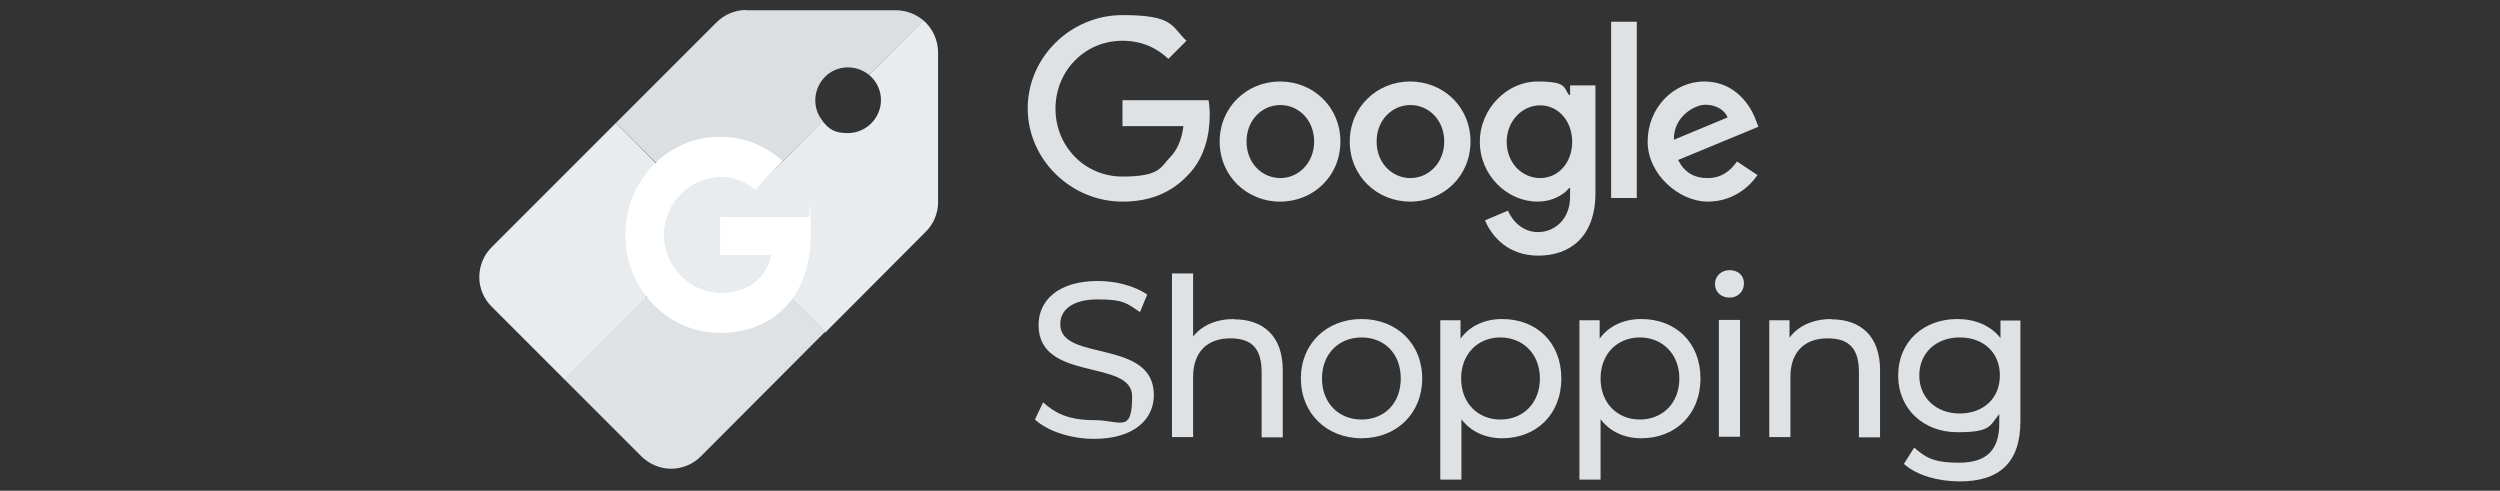
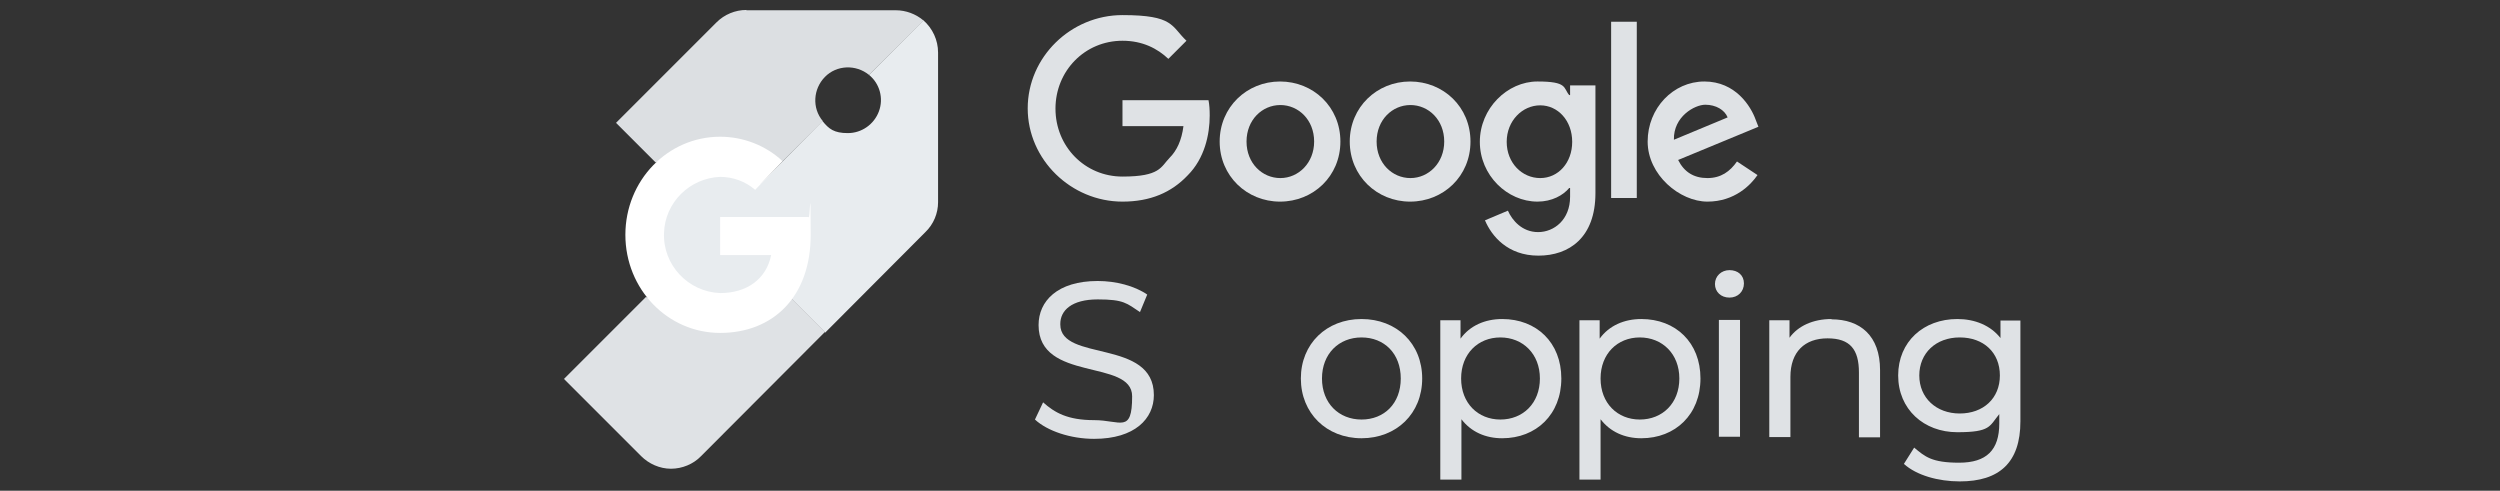
<svg xmlns="http://www.w3.org/2000/svg" id="uuid-f24bf82c-1b29-4098-81bd-ea9afcb0c432" viewBox="0 0 828.3 162.6">
  <rect x="0" y="0" width="828.3" height="162.6" fill="#333333" stroke="none" />
  <defs>
    <style> .st0, .st1, .st2 { fill-rule: evenodd; } .st0, .st3 { fill: #dfe2e5; } .st1 { fill: #fff; } .st4 { fill: #e8ecef; } .st2 { fill: #dcdfe2; } </style>
  </defs>
  <g id="uuid-0f5c300b-c0a7-42d2-8576-b0aa4e3b1a7d">
    <path id="uuid-d827255f-9998-48c1-acd7-f8e9aafd052e" class="st2" d="M247.3,3.3c-3.7,0-7.3,1.5-9.9,4.1l-33.3,33.3,13.1,13.1,21.4-5.3,20.7,4.9,13.3-13.3c-3.6-4.3-3.2-10.6.7-14.6,3.9-4,10.3-4.2,14.6-.7l18.1-18c-2.6-2.2-5.9-3.4-9.2-3.4h-49.5Z" />
    <path id="uuid-906911e1-4f61-46ca-8a6a-f4d64396fb01" class="st4" d="M305.9,6.8h0l-18,18c3.6,2.9,4.9,7.8,3.3,12.1s-5.7,7.2-10.3,7.2-6.3-1.4-8.4-4h0l-20.6,20.8-14.6-7.1-16.5,8.8-4.8,15.3,4.8,17.2,16.5,7.4,24.8-3.6,11.3,11.3,33.2-33.3c2.7-2.6,4.2-6.2,4.2-9.9V17.4c0-4.1-1.8-8-4.9-10.7h0Z" />
-     <path id="uuid-7da57377-9354-4a09-82d2-e6f630f798fd" class="st4" d="M204.1,40.7l-41.1,41.1c-2.7,2.6-4.2,6.3-4.2,10s1.5,7.3,4.2,9.9l24,24,27.2-27.2-4.7-20.7,7.7-23.9-13.1-13.2h0Z" />
    <path id="uuid-faec9b9e-1bdf-4653-a1dc-64c2fa89d43b" class="st0" d="M187,125.7l25.4,25.4c2.6,2.6,6.2,4.2,9.9,4.2s7.4-1.5,10-4.2l41-41.1-11.3-11.3-23.6,6.8-24.4-7.1-27.2,27.2h.2Z" />
    <path id="uuid-4939e59b-c932-44a8-a49c-0695f2f74b6f" class="st1" d="M267.9,71.9h-29.3v12.6h16.9c-1.6,8-8.1,12.6-16.9,12.6-10.6-.4-19-9.3-18.6-19.9.3-10.1,8.5-18.2,18.6-18.6,4.2,0,8.4,1.5,11.6,4.3l9.1-9.5c-5.6-5.2-13-8.1-20.7-8.1-17.4,0-31.4,14.5-31.4,32.5s14,32.5,31.4,32.5,30-11.8,30-32.5-.3-3.9-.7-5.9h0Z" />
  </g>
  <g>
    <path class="st3" d="M351.3,107.3c0-4.4,3.7-8.1,12.4-8.1s9.6,1.3,14,4.2l2.4-5.8c-4.2-2.9-10.4-4.5-16.4-4.5-13.4,0-19.6,6.7-19.6,14.6,0,19,31,11.1,31,23.6s-3.8,7.9-12.6,7.9-13.1-2.5-16.9-5.9l-2.7,5.7c4.1,3.8,11.8,6.4,19.6,6.4,13.5,0,19.8-6.7,19.8-14.5,0-18.8-31-10.9-31-23.4h0v-.2h0Z" />
-     <path class="st3" d="M408.9,105.7c-5.9,0-10.7,2.1-13.6,5.8v-20.9h-7v54.2h7v-19.9c0-8.4,4.8-12.8,12.3-12.8s10.4,3.7,10.4,11.3v21.5h7v-22.3c0-11.4-6.6-16.8-16.1-16.8h0Z" />
    <path class="st3" d="M451.1,105.7c-11.6,0-20.1,8.2-20.1,19.7s8.5,19.8,20.1,19.8,20.1-8.2,20.1-19.8-8.5-19.7-20.1-19.7ZM451.1,139c-7.5,0-13.1-5.4-13.1-13.6s5.6-13.6,13.1-13.6,13,5.3,13,13.6-5.5,13.6-13,13.6Z" />
    <path class="st3" d="M497.7,105.7c-5.7,0-10.7,2.2-13.8,6.5v-6.1h-6.7v52.8h7v-20c3.2,4.2,8,6.3,13.5,6.3,11.3,0,19.6-7.9,19.6-19.8s-8.2-19.7-19.6-19.7h0ZM497.1,139c-7.4,0-13-5.4-13-13.6s5.6-13.6,13-13.6,13.1,5.4,13.1,13.6-5.6,13.6-13.1,13.6Z" />
    <path class="st3" d="M543.8,105.7c-5.7,0-10.7,2.2-13.8,6.5v-6.1h-6.7v52.8h7v-20c3.2,4.2,8,6.3,13.5,6.3,11.3,0,19.6-7.9,19.6-19.8s-8.2-19.7-19.6-19.7h0ZM543.3,139c-7.4,0-13-5.4-13-13.6s5.6-13.6,13-13.6,13.1,5.4,13.1,13.6-5.6,13.6-13.1,13.6Z" />
    <path class="st3" d="M573,89.5c-2.7,0-4.8,2-4.8,4.6s2,4.5,4.8,4.5,4.8-2,4.8-4.7-2-4.4-4.8-4.4h0Z" />
    <rect class="st3" x="569.5" y="106" width="7" height="38.7" />
    <path class="st3" d="M606.8,105.7c-6.1,0-11.1,2.3-13.9,6.2v-5.8h-6.7v38.7h7v-19.9c0-8.4,4.8-12.8,12.3-12.8s10.4,3.7,10.4,11.3v21.5h7v-22.3c0-11.4-6.6-16.8-16.1-16.8h0Z" />
    <path class="st3" d="M662.8,106v6c-3.3-4.2-8.5-6.3-14.3-6.3-11.2,0-19.6,7.5-19.6,18.7s8.5,18.8,19.6,18.8,10.6-2,13.9-6v3.1c0,8.8-4.2,13-13.3,13s-11.3-2-14.9-5l-3.4,5.4c4.2,3.8,11.4,5.8,18.5,5.8,13.1,0,20.1-6.2,20.1-19.9v-33.4h-6.6v-.2ZM649.3,137c-7.8,0-13.4-5.2-13.4-12.6s5.5-12.6,13.4-12.6,13.3,5,13.3,12.6-5.5,12.6-13.3,12.6Z" />
  </g>
  <g id="uuid-82e66eb6-e72d-40fc-a99e-74105d6608aa">
    <path id="uuid-885e8ad7-54b3-486a-ac28-e1897205a73e" class="st3" d="M444.1,46.9c0,11.5-9,19.9-20,19.9s-20-8.5-20-19.9,9-19.9,20-19.9,20,8.4,20,19.9ZM435.4,46.9c0-7.2-5.2-12.1-11.2-12.1s-11.2,4.9-11.2,12.1,5.2,12.1,11.2,12.1,11.2-5,11.2-12.1Z" />
    <path id="uuid-fb824071-3c9a-4772-9b5c-0a082652a099" class="st3" d="M487.2,46.9c0,11.5-9,19.9-20,19.9s-20-8.5-20-19.9,9-19.9,20-19.9,20,8.4,20,19.9ZM478.5,46.9c0-7.2-5.2-12.1-11.2-12.1s-11.2,4.9-11.2,12.1,5.2,12.1,11.2,12.1,11.2-5,11.2-12.1Z" />
    <path id="uuid-976c053d-c512-4789-95c3-cb7b40ed9176" class="st3" d="M528.6,28.2v35.8c0,14.7-8.7,20.7-18.9,20.7s-15.5-6.5-17.7-11.7l7.6-3.2c1.4,3.2,4.7,7.1,10,7.1s10.6-4.1,10.6-11.7v-2.9h-.3c-2,2.4-5.7,4.5-10.5,4.5-10,0-19.1-8.7-19.1-19.8s9.1-20,19.1-20,8.5,2.1,10.5,4.5h.3v-3.2h8.4ZM520.9,47c0-7-4.7-12.1-10.6-12.1s-11.1,5.1-11.1,12.1,5.1,12,11.1,12,10.6-5.1,10.6-12Z" />
    <path id="uuid-7515eec6-acb1-4b40-92f3-4586be852ded" class="st3" d="M542.3,7.2v58.4h-8.5V7.2h8.5Z" />
    <path id="uuid-9488a37e-5e05-4892-bc0a-b0424d4d6329" class="st3" d="M575.5,53.5l6.8,4.5c-2.2,3.2-7.5,8.8-16.6,8.8s-19.8-8.8-19.8-19.9,8.5-19.9,18.8-19.9,15.4,8.2,17,12.7l.9,2.3-26.6,11c2,4,5.2,6,9.7,6s7.5-2.2,9.8-5.5h0ZM554.6,46.3l17.8-7.4c-1-2.5-3.9-4.2-7.4-4.2s-10.6,3.9-10.4,11.6h0Z" />
    <path id="uuid-68b18d08-a746-4663-839a-da5460c47a7b" class="st3" d="M371.9,41.7v-8.5h28.5c.3,1.5.4,3.2.4,5.1,0,6.3-1.7,14.2-7.3,19.8-5.4,5.7-12.4,8.7-21.6,8.7-17,0-31.4-13.9-31.4-30.9s14.3-30.9,31.4-30.9,16.1,3.7,21.2,8.5l-6,6c-3.6-3.4-8.5-6-15.2-6-12.5,0-22.2,10-22.2,22.5s9.7,22.5,22.2,22.5,12.7-3.2,15.6-6.2c2.4-2.4,4-5.8,4.6-10.5h-20.2Z" />
  </g>
</svg>